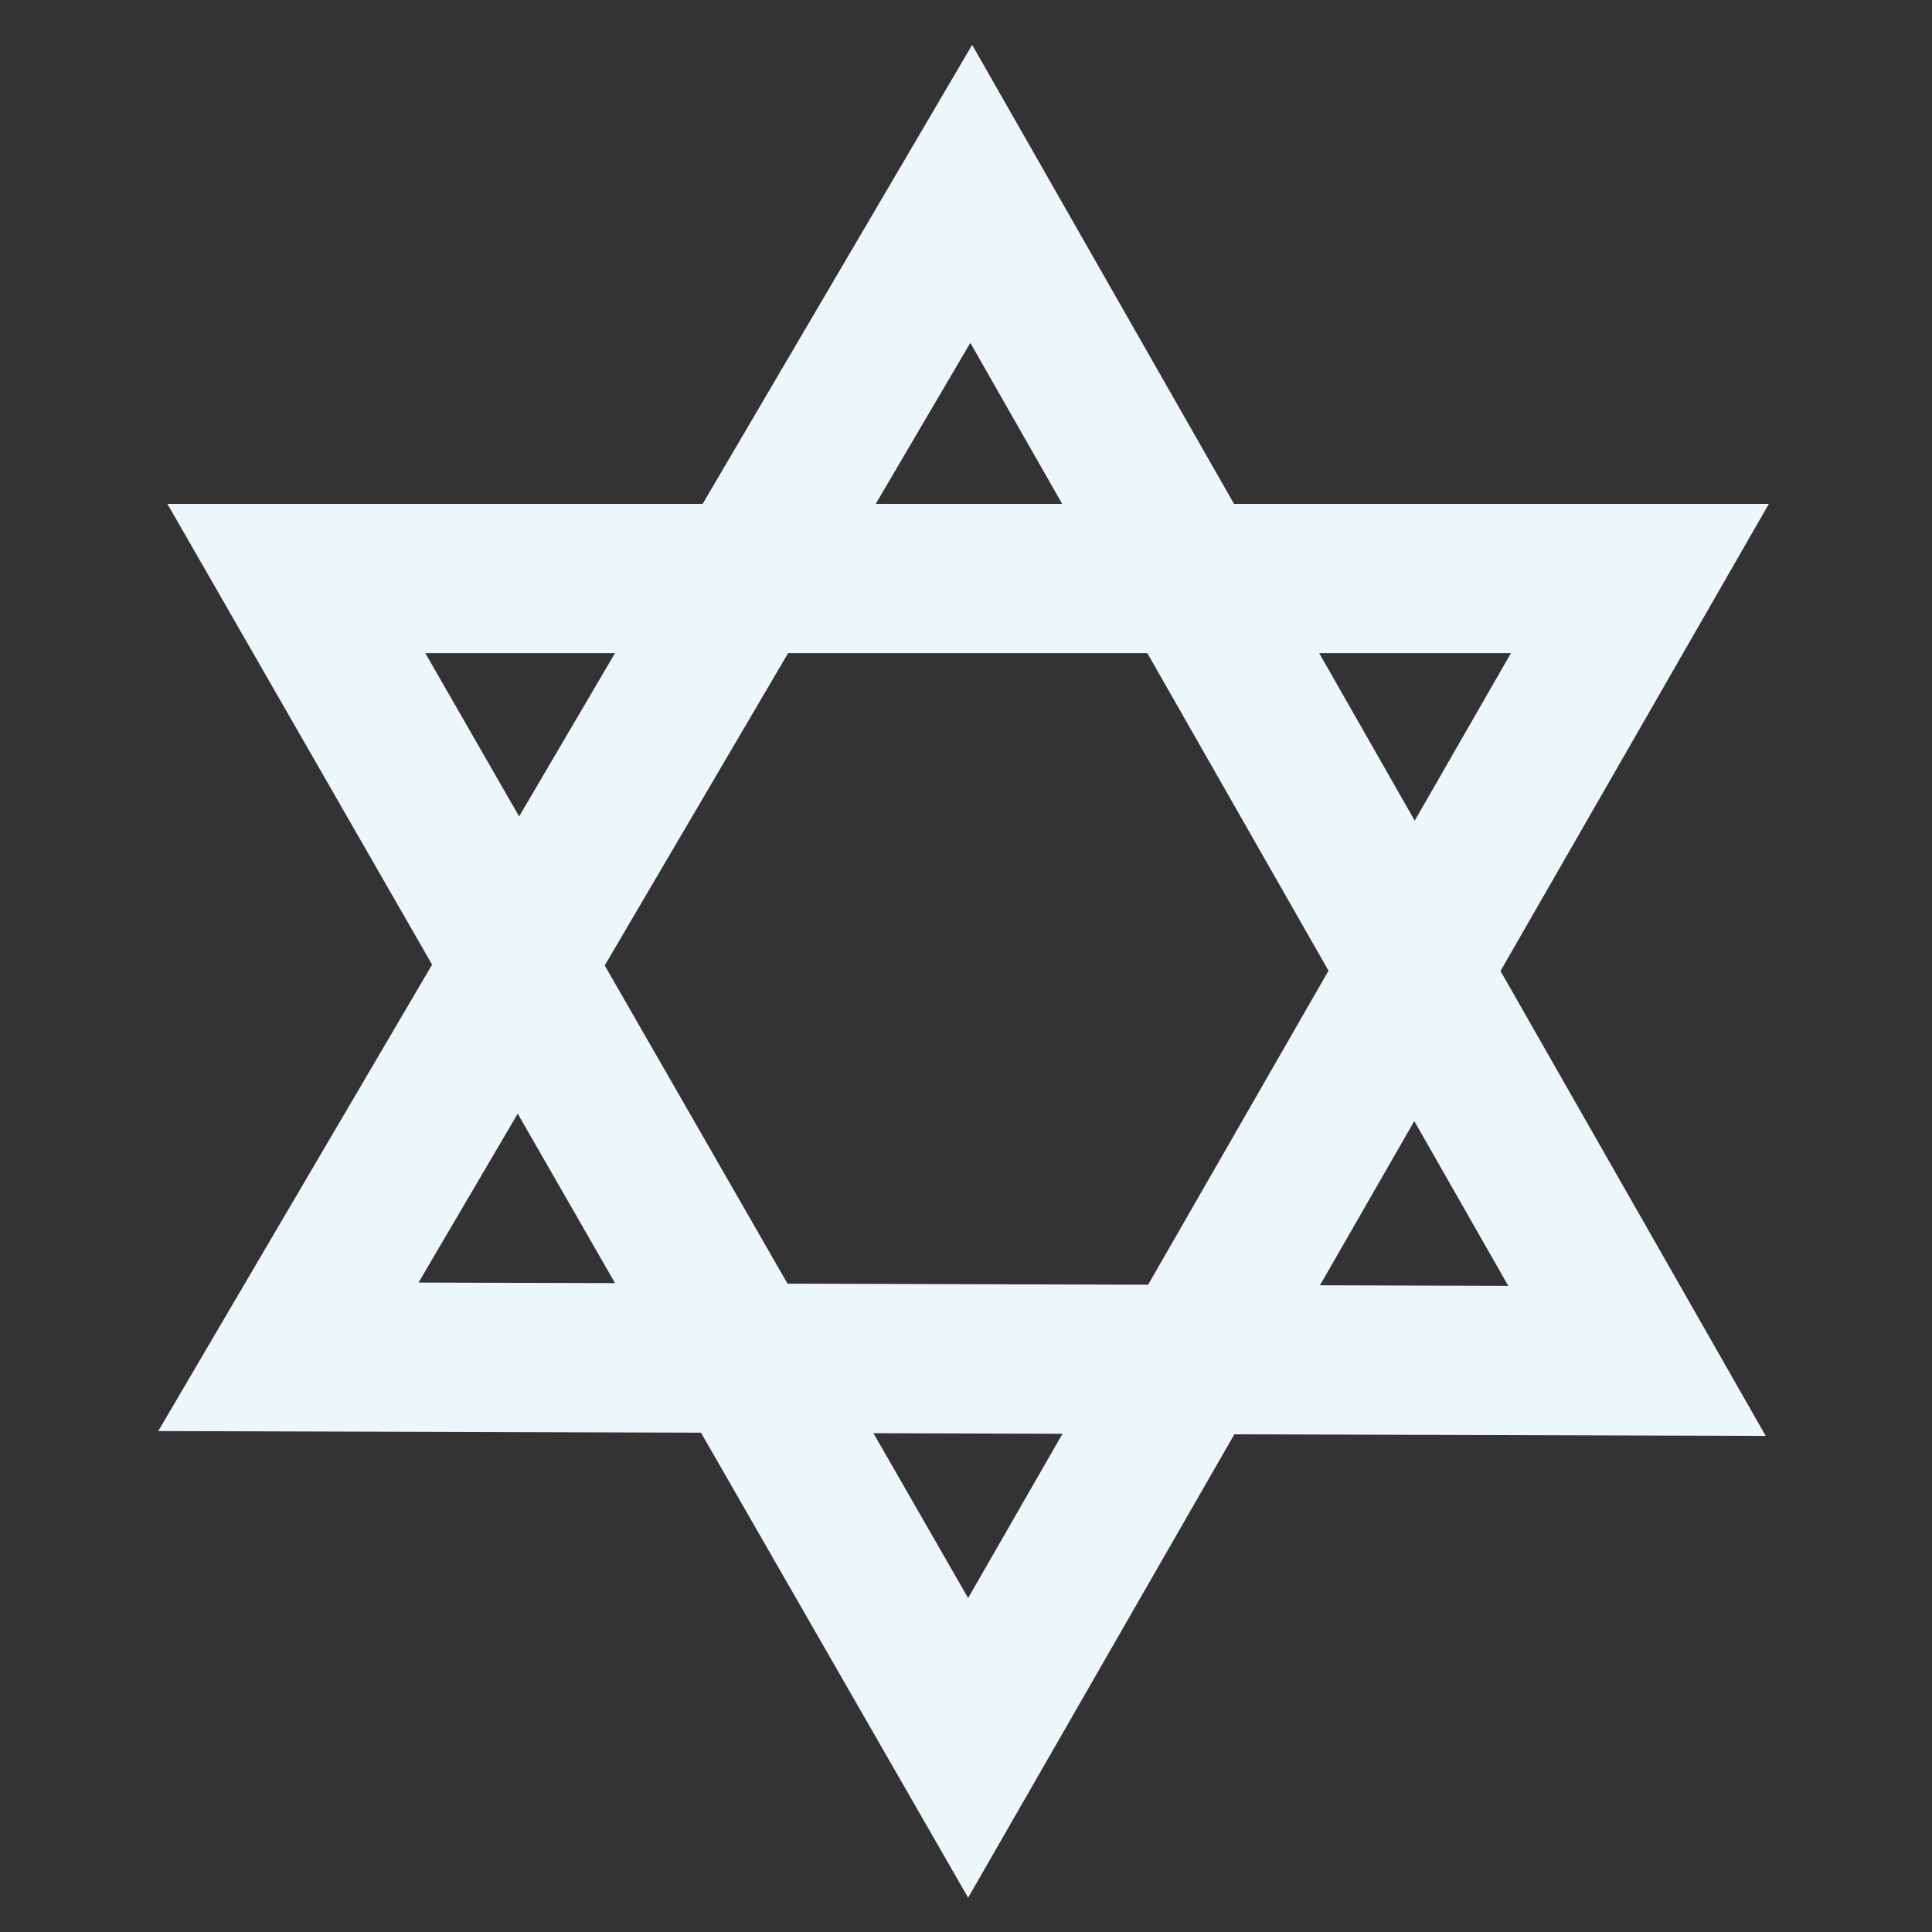
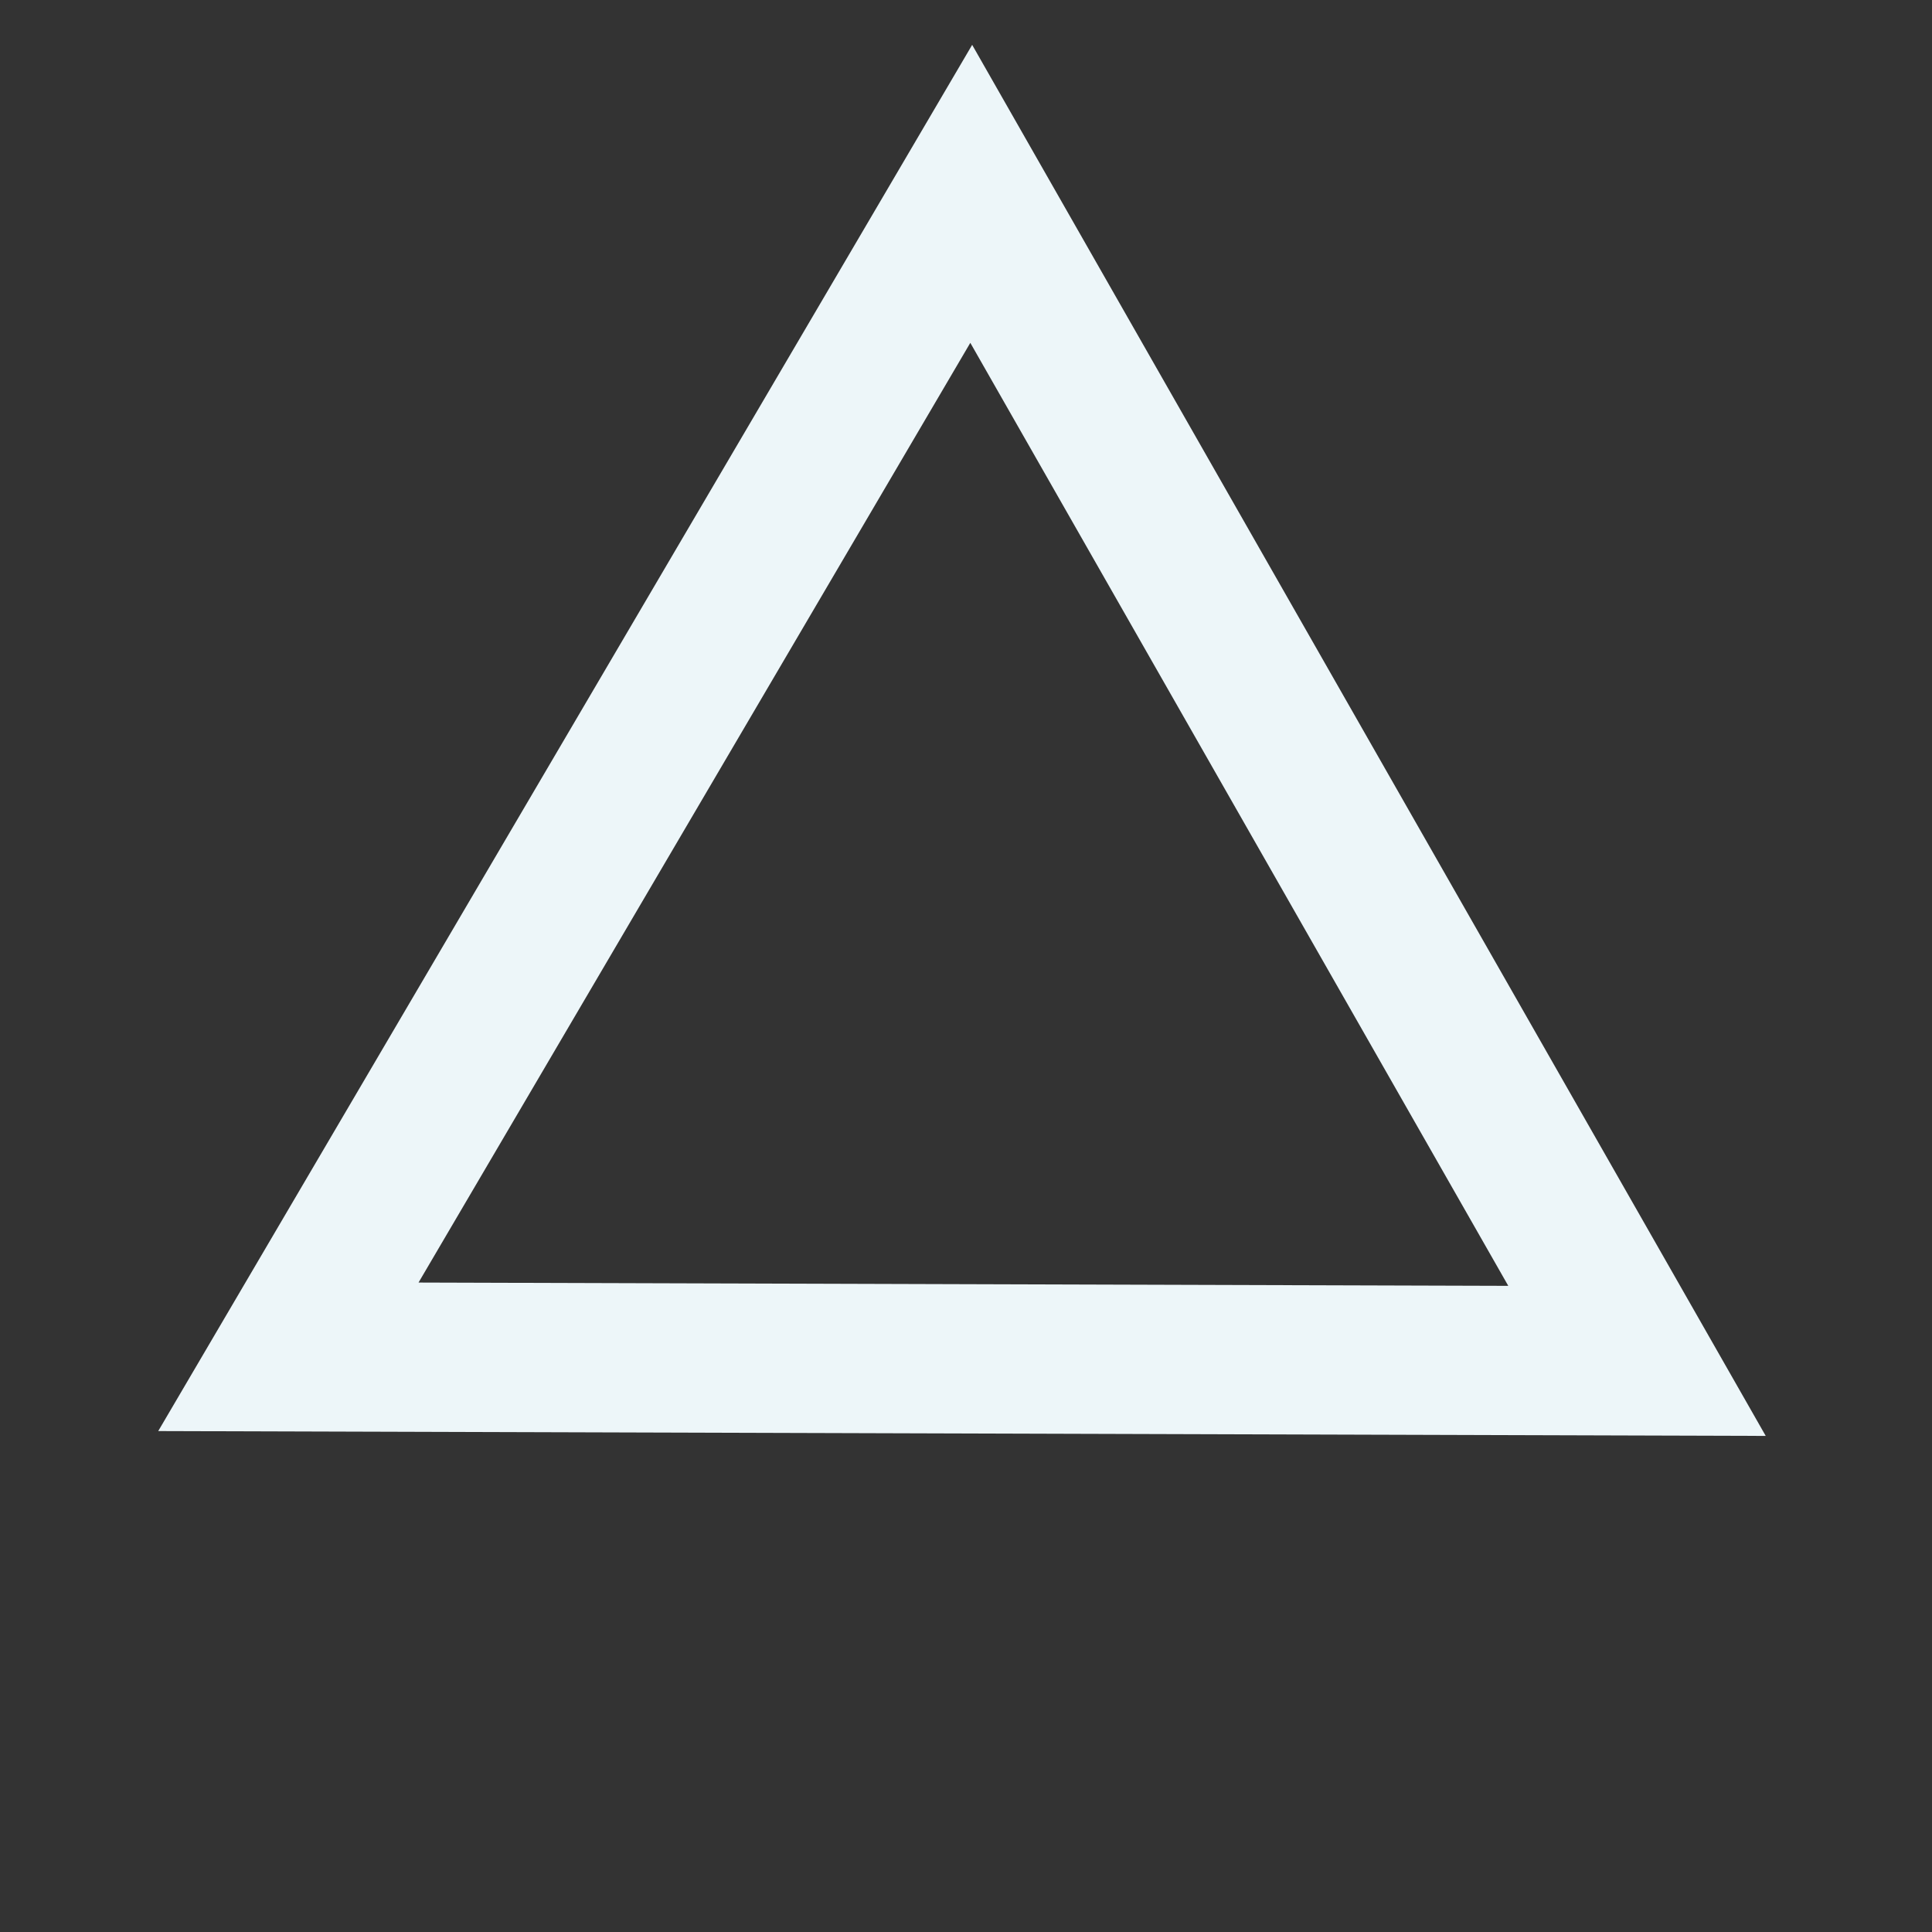
<svg xmlns="http://www.w3.org/2000/svg" version="1.1" width="100" height="100" style="background-color: #6a040f;" viewBox="0 0 100 100">
  <rect x="0" y="0" width="100" height="100" fill="#333333" stroke="none" />
  <svg height="100" width="100" version="1.1" viewBox="0 0 100 100" data-fname="simb-starofdavid_7.svg" ica="0" style="background-color: rgb(106, 4, 15);">
    <g transform="translate(-10,-10) scale(1.2,1.2) rotate(0,50,50)" scale="1.2" xtranslate="-10" ytranslate="-10">
-       <path d="m15.553 30.066 34.539 60.122 34.539-60.122zm11.125 6.438h46.828l-23.414 40.758z" idkol="ikol0" style="isolation: auto; mix-blend-mode: normal; text-decoration-color: #f7ede2; shape-rendering: auto; text-decoration-line: none; image-rendering: auto; white-space: normal; text-indent: 0px; text-transform: none; text-decoration-style: solid; fill: #edf6f9;" />
      <path d="m50.266 10.268-35.108 59.792 69.337.209zm-.080 12.853 23.204 40.675-47.004-.142z" idkol="ikol1" style="text-decoration-color: #f7ede2; color: rgb(0, 0, 0); isolation: auto; mix-blend-mode: normal; shape-rendering: auto; text-decoration-line: none; image-rendering: auto; white-space: normal; text-indent: 0px; text-transform: none; text-decoration-style: solid; fill: #edf6f9;" />
    </g>
  </svg>
</svg>